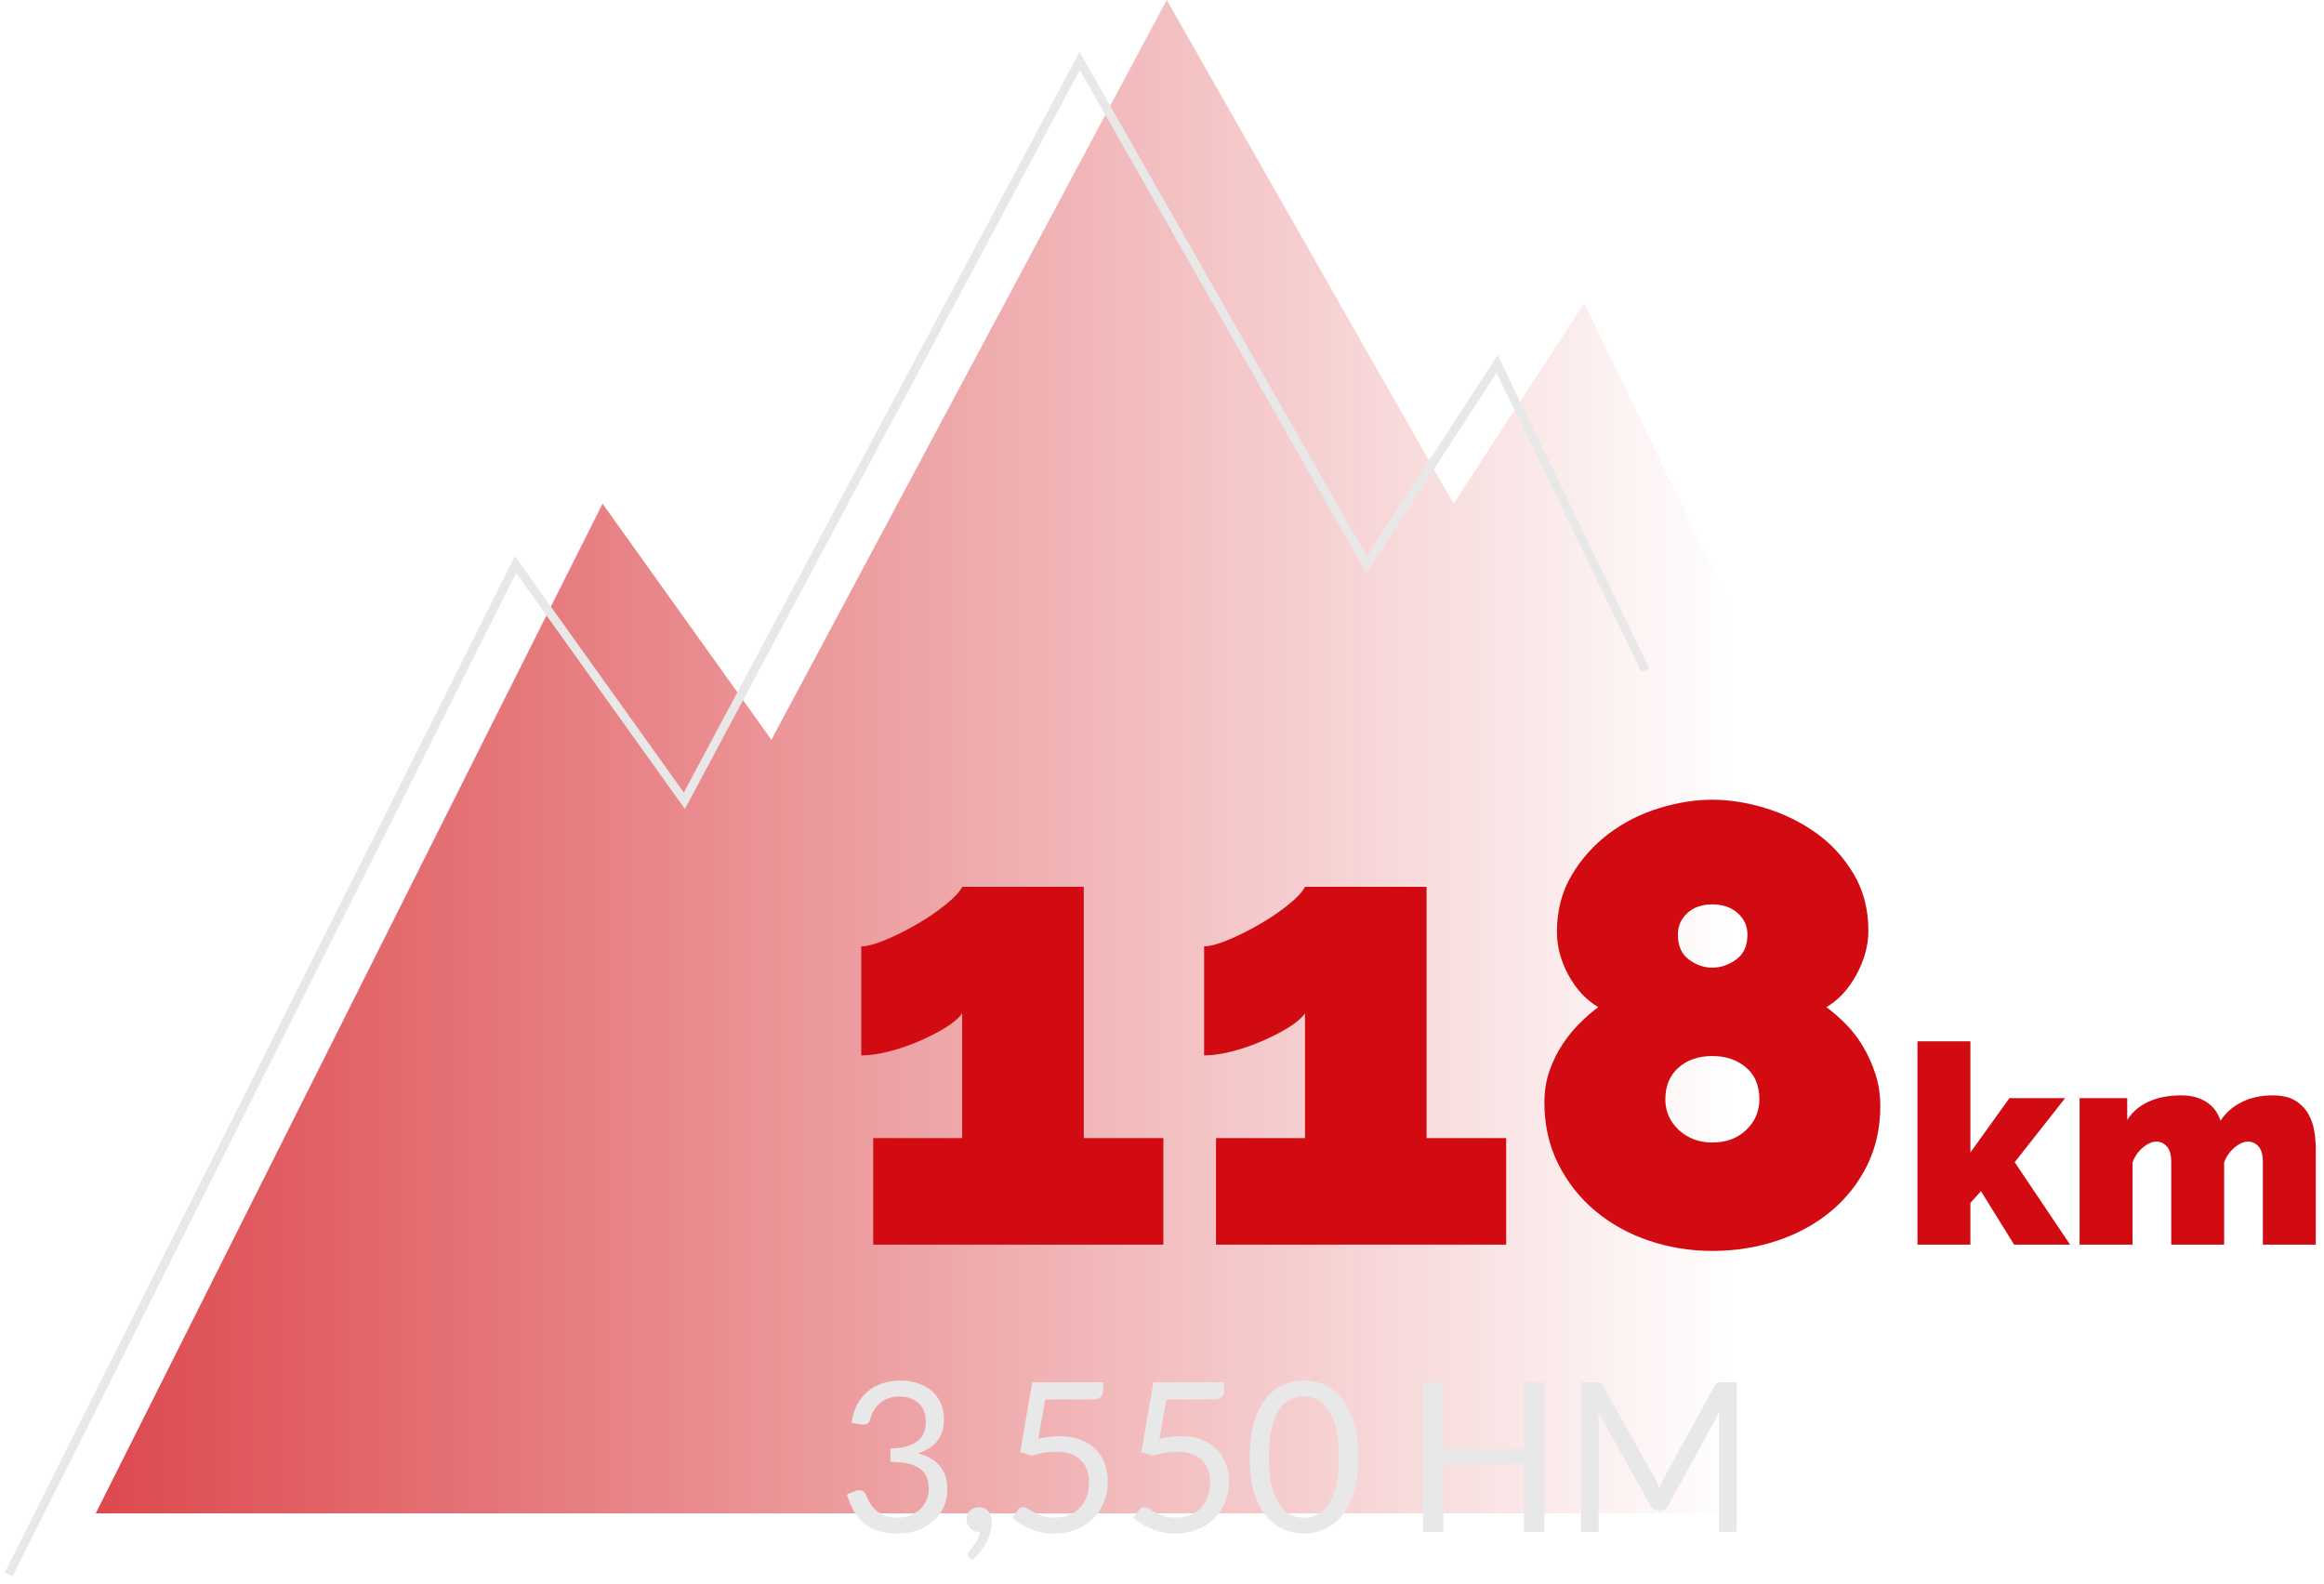
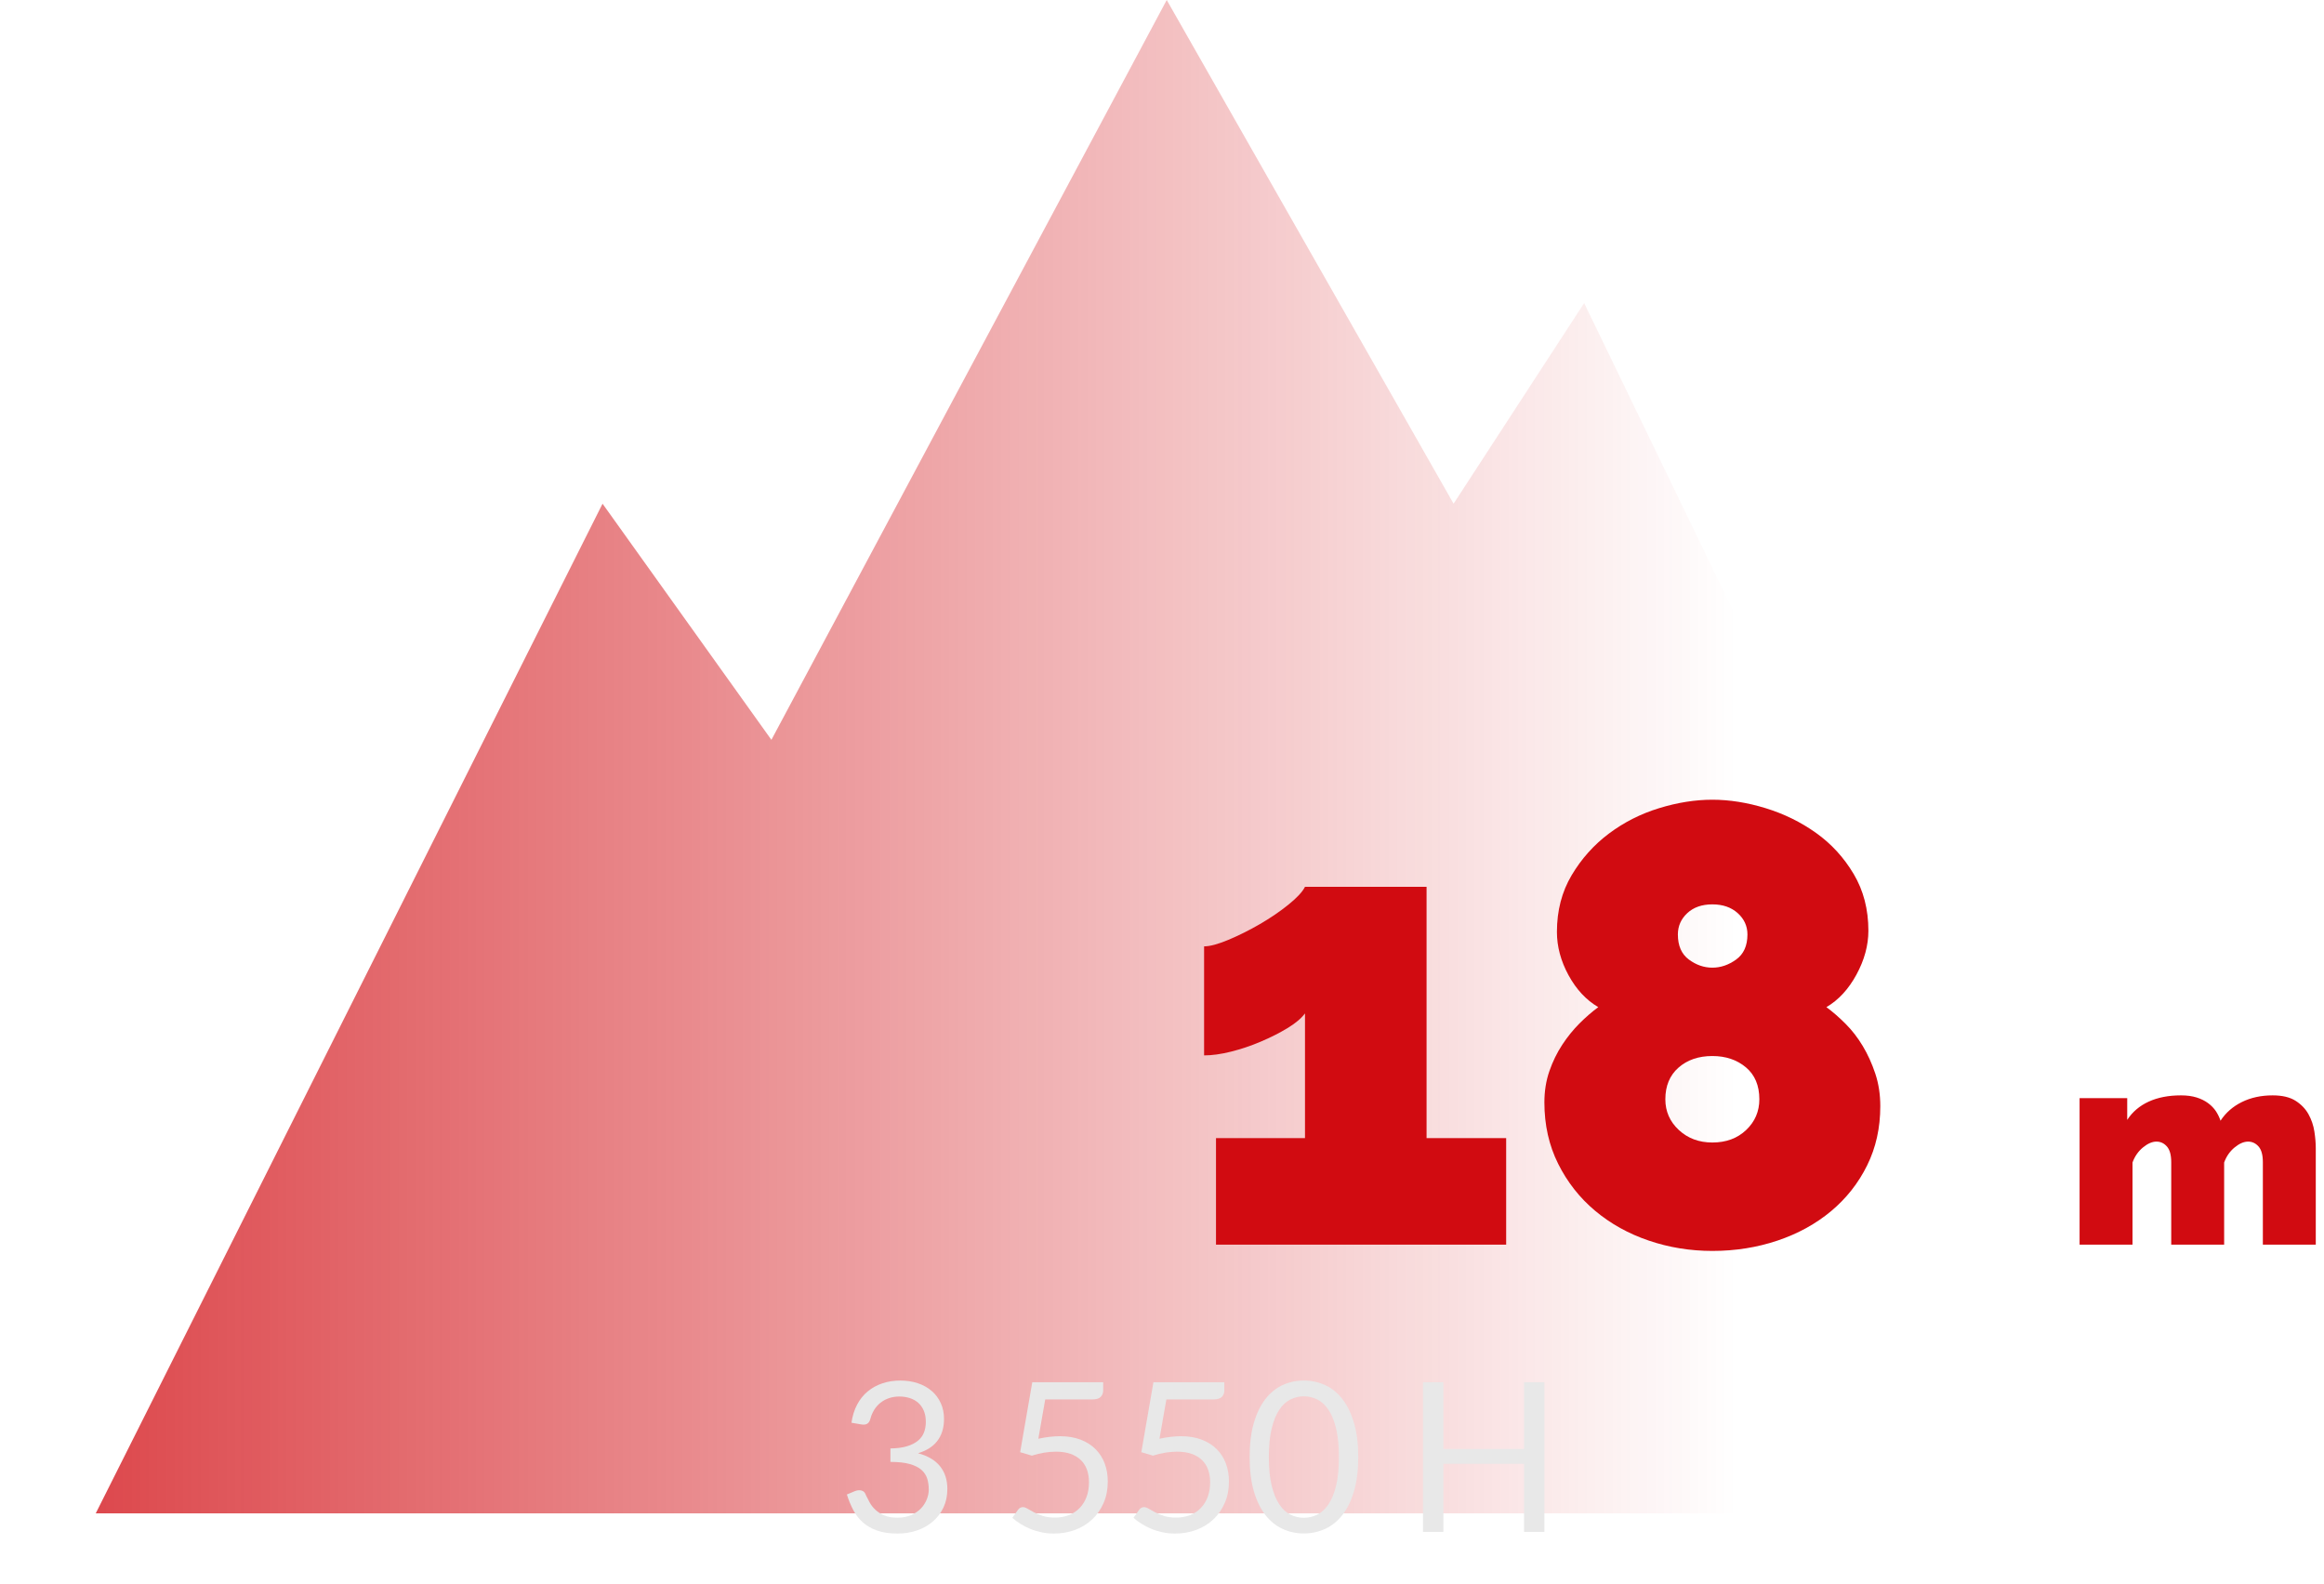
<svg xmlns="http://www.w3.org/2000/svg" width="267px" height="182px" viewBox="0 0 267 182" version="1.1">
  <title>Germany</title>
  <defs>
    <linearGradient x1="100%" y1="50%" x2="-2.22044605e-14%" y2="50%" id="linearGradient-1">
      <stop stop-color="#D10B11" stop-opacity="0" offset="0%" />
      <stop stop-color="#D10B11" stop-opacity="0.75" offset="100%" />
    </linearGradient>
  </defs>
  <g id="Landing-Page" stroke="none" stroke-width="1" fill="none" fill-rule="evenodd">
    <g id="Germany" transform="translate(1, 0)" fill-rule="nonzero">
      <g id="Group-7">
        <polygon id="Path-4" fill="url(#linearGradient-1)" points="10 173.871 68.225 57.87 87.625 85 133.043 0 166 57.87 181 34.82 198.031 70 198.031 173.871" />
-         <polyline id="Path-4" stroke="#E8E8E8" points="0 180.871 58.225 64.87 77.625 92 123.043 7 156 64.87 171 41.82 188.031 77" />
      </g>
      <g id="118km" transform="translate(97.952, 91.88)" fill="#D10B11">
-         <path d="M34.704,38.88 L34.704,51.12 L1.368,51.12 L1.368,38.88 L11.592,38.88 L11.592,24.552 C11.16,25.128 10.488,25.692 9.576,26.244 C8.664,26.796 7.644,27.312 6.516,27.792 C5.388,28.272 4.248,28.656 3.096,28.944 C1.944,29.232 0.912,29.376 0,29.376 L0,16.848 C0.672,16.848 1.608,16.596 2.808,16.092 C4.008,15.588 5.208,14.988 6.408,14.292 C7.608,13.596 8.7,12.852 9.684,12.06 C10.668,11.268 11.304,10.584 11.592,10.008 L25.56,10.008 L25.56,38.88 L34.704,38.88 Z" id="Path" />
        <path d="M74.088,38.88 L74.088,51.12 L40.752,51.12 L40.752,38.88 L50.976,38.88 L50.976,24.552 C50.544,25.128 49.872,25.692 48.96,26.244 C48.048,26.796 47.028,27.312 45.9,27.792 C44.772,28.272 43.632,28.656 42.48,28.944 C41.328,29.232 40.296,29.376 39.384,29.376 L39.384,16.848 C40.056,16.848 40.992,16.596 42.192,16.092 C43.392,15.588 44.592,14.988 45.792,14.292 C46.992,13.596 48.084,12.852 49.068,12.06 C50.052,11.268 50.688,10.584 50.976,10.008 L64.944,10.008 L64.944,38.88 L74.088,38.88 Z" id="Path" />
        <path d="M117.072,35.208 C117.072,37.704 116.568,39.972 115.56,42.012 C114.552,44.052 113.172,45.804 111.42,47.268 C109.668,48.732 107.616,49.86 105.264,50.652 C102.912,51.444 100.416,51.84 97.776,51.84 C95.232,51.84 92.796,51.444 90.468,50.652 C88.14,49.86 86.088,48.72 84.312,47.232 C82.536,45.744 81.12,43.944 80.064,41.832 C79.008,39.72 78.48,37.368 78.48,34.776 C78.48,33.48 78.672,32.28 79.056,31.176 C79.44,30.072 79.932,29.064 80.532,28.152 C81.132,27.24 81.792,26.424 82.512,25.704 C83.232,24.984 83.952,24.36 84.672,23.832 C83.28,23.016 82.14,21.792 81.252,20.16 C80.364,18.528 79.92,16.872 79.92,15.192 C79.92,12.744 80.484,10.572 81.612,8.676 C82.74,6.78 84.168,5.184 85.896,3.888 C87.624,2.592 89.544,1.62 91.656,0.972 C93.768,0.324 95.808,0 97.776,0 C99.744,0 101.784,0.324 103.896,0.972 C106.008,1.62 107.94,2.568 109.692,3.816 C111.444,5.064 112.884,6.636 114.012,8.532 C115.14,10.428 115.704,12.6 115.704,15.048 C115.704,16.728 115.248,18.408 114.336,20.088 C113.424,21.768 112.272,23.016 110.88,23.832 C111.6,24.36 112.332,24.996 113.076,25.74 C113.82,26.484 114.48,27.336 115.056,28.296 C115.632,29.256 116.112,30.312 116.496,31.464 C116.88,32.616 117.072,33.864 117.072,35.208 Z M103.176,34.416 C103.176,32.832 102.66,31.608 101.628,30.744 C100.596,29.88 99.312,29.448 97.776,29.448 C96.192,29.448 94.896,29.892 93.888,30.78 C92.88,31.668 92.376,32.88 92.376,34.416 C92.376,35.808 92.892,36.984 93.924,37.944 C94.956,38.904 96.24,39.384 97.776,39.384 C99.36,39.384 100.656,38.904 101.664,37.944 C102.672,36.984 103.176,35.808 103.176,34.416 Z M93.816,15.48 C93.816,16.776 94.236,17.736 95.076,18.36 C95.916,18.984 96.816,19.296 97.776,19.296 C98.736,19.296 99.648,18.984 100.512,18.36 C101.376,17.736 101.808,16.776 101.808,15.48 C101.808,14.52 101.436,13.704 100.692,13.032 C99.948,12.36 98.976,12.024 97.776,12.024 C96.576,12.024 95.616,12.36 94.896,13.032 C94.176,13.704 93.816,14.52 93.816,15.48 Z" id="Shape" />
-         <polygon id="Path" points="132.448 51.12 128.64 44.976 127.424 46.32 127.424 51.12 121.344 51.12 121.344 27.76 127.424 27.76 127.424 40.528 131.904 34.288 138.304 34.288 132.512 41.648 138.88 51.12" />
        <path d="M167.104,51.12 L161.024,51.12 L161.024,41.648 C161.024,40.816 160.859,40.213 160.528,39.84 C160.197,39.467 159.797,39.28 159.328,39.28 C158.837,39.28 158.32,39.504 157.776,39.952 C157.232,40.4 156.832,40.976 156.576,41.68 L156.576,51.12 L150.496,51.12 L150.496,41.648 C150.496,40.816 150.331,40.213 150,39.84 C149.669,39.467 149.269,39.28 148.8,39.28 C148.309,39.28 147.792,39.504 147.248,39.952 C146.704,40.4 146.304,40.976 146.048,41.68 L146.048,51.12 L139.968,51.12 L139.968,34.288 L145.44,34.288 L145.44,36.784 C146.037,35.867 146.859,35.168 147.904,34.688 C148.949,34.208 150.187,33.968 151.616,33.968 C152.299,33.968 152.896,34.048 153.408,34.208 C153.92,34.368 154.363,34.587 154.736,34.864 C155.109,35.141 155.408,35.451 155.632,35.792 C155.856,36.133 156.032,36.496 156.16,36.88 C156.757,35.963 157.573,35.248 158.608,34.736 C159.643,34.224 160.821,33.968 162.144,33.968 C163.253,33.968 164.133,34.176 164.784,34.592 C165.435,35.008 165.931,35.525 166.272,36.144 C166.613,36.763 166.837,37.424 166.944,38.128 C167.051,38.832 167.104,39.472 167.104,40.048 L167.104,51.12 Z" id="Path" />
      </g>
      <g id="3,550-HM" transform="translate(96.296, 158.612)" fill="#E8E8E8">
        <path d="M6.144,0 C6.872,0 7.544,0.104 8.16,0.312 C8.776,0.52 9.306,0.816 9.75,1.2 C10.194,1.584 10.54,2.048 10.788,2.592 C11.036,3.136 11.16,3.74 11.16,4.404 C11.16,4.948 11.09,5.434 10.95,5.862 C10.81,6.29 10.61,6.666 10.35,6.99 C10.09,7.314 9.776,7.588 9.408,7.812 C9.04,8.036 8.628,8.216 8.172,8.352 C9.292,8.648 10.134,9.144 10.698,9.84 C11.262,10.536 11.544,11.408 11.544,12.456 C11.544,13.248 11.394,13.96 11.094,14.592 C10.794,15.224 10.384,15.762 9.864,16.206 C9.344,16.65 8.738,16.99 8.046,17.226 C7.354,17.462 6.612,17.58 5.82,17.58 C4.908,17.58 4.128,17.466 3.48,17.238 C2.832,17.01 2.284,16.696 1.836,16.296 C1.388,15.896 1.02,15.422 0.732,14.874 C0.444,14.326 0.2,13.732 0,13.092 L0.912,12.708 C1.08,12.636 1.248,12.6 1.416,12.6 C1.576,12.6 1.718,12.634 1.842,12.702 C1.966,12.77 2.06,12.876 2.124,13.02 C2.14,13.052 2.156,13.086 2.172,13.122 C2.188,13.158 2.204,13.196 2.22,13.236 C2.332,13.468 2.468,13.73 2.628,14.022 C2.788,14.314 3.004,14.588 3.276,14.844 C3.548,15.1 3.886,15.316 4.29,15.492 C4.694,15.668 5.196,15.756 5.796,15.756 C6.396,15.756 6.922,15.658 7.374,15.462 C7.826,15.266 8.202,15.012 8.502,14.7 C8.802,14.388 9.028,14.04 9.18,13.656 C9.332,13.272 9.408,12.892 9.408,12.516 C9.408,12.052 9.346,11.628 9.222,11.244 C9.098,10.86 8.874,10.528 8.55,10.248 C8.226,9.968 7.778,9.748 7.206,9.588 C6.634,9.428 5.9,9.348 5.004,9.348 L5.004,7.8 C5.732,7.792 6.354,7.712 6.87,7.56 C7.386,7.408 7.808,7.2 8.136,6.936 C8.464,6.672 8.702,6.356 8.85,5.988 C8.998,5.62 9.072,5.212 9.072,4.764 C9.072,4.268 8.994,3.836 8.838,3.468 C8.682,3.1 8.468,2.796 8.196,2.556 C7.924,2.316 7.602,2.136 7.23,2.016 C6.858,1.896 6.456,1.836 6.024,1.836 C5.592,1.836 5.192,1.9 4.824,2.028 C4.456,2.156 4.13,2.334 3.846,2.562 C3.562,2.79 3.324,3.062 3.132,3.378 C2.94,3.694 2.796,4.036 2.7,4.404 C2.636,4.636 2.54,4.804 2.412,4.908 C2.284,5.012 2.12,5.064 1.92,5.064 C1.88,5.064 1.838,5.062 1.794,5.058 C1.75,5.054 1.7,5.048 1.644,5.04 L0.528,4.848 C0.64,4.064 0.856,3.37 1.176,2.766 C1.496,2.162 1.902,1.656 2.394,1.248 C2.886,0.84 3.45,0.53 4.086,0.318 C4.722,0.106 5.408,0 6.144,0 Z" id="Path" />
-         <path d="M13.752,15.912 C13.752,15.728 13.786,15.554 13.854,15.39 C13.922,15.226 14.018,15.082 14.142,14.958 C14.266,14.834 14.416,14.736 14.592,14.664 C14.768,14.592 14.96,14.556 15.168,14.556 C15.408,14.556 15.622,14.6 15.81,14.688 C15.998,14.776 16.154,14.898 16.278,15.054 C16.402,15.21 16.496,15.39 16.56,15.594 C16.624,15.798 16.656,16.02 16.656,16.26 C16.656,16.62 16.604,16.994 16.5,17.382 C16.396,17.77 16.248,18.154 16.056,18.534 C15.864,18.914 15.626,19.284 15.342,19.644 C15.058,20.004 14.736,20.336 14.376,20.64 L14.016,20.292 C13.912,20.196 13.86,20.084 13.86,19.956 C13.86,19.852 13.916,19.744 14.028,19.632 C14.108,19.544 14.21,19.426 14.334,19.278 C14.458,19.13 14.584,18.96 14.712,18.768 C14.84,18.576 14.958,18.364 15.066,18.132 C15.174,17.9 15.252,17.652 15.3,17.388 L15.144,17.388 C14.936,17.388 14.748,17.352 14.58,17.28 C14.412,17.208 14.266,17.106 14.142,16.974 C14.018,16.842 13.922,16.686 13.854,16.506 C13.786,16.326 13.752,16.128 13.752,15.912 Z" id="Path" />
        <path d="M29.448,1.128 C29.448,1.432 29.352,1.682 29.16,1.878 C28.968,2.074 28.644,2.172 28.188,2.172 L22.788,2.172 L21.996,6.684 C22.892,6.492 23.72,6.396 24.48,6.396 C25.376,6.396 26.166,6.528 26.85,6.792 C27.534,7.056 28.108,7.42 28.572,7.884 C29.036,8.348 29.386,8.896 29.622,9.528 C29.858,10.16 29.976,10.848 29.976,11.592 C29.976,12.504 29.816,13.328 29.496,14.064 C29.176,14.8 28.738,15.43 28.182,15.954 C27.626,16.478 26.972,16.88 26.22,17.16 C25.468,17.44 24.656,17.58 23.784,17.58 C23.28,17.58 22.796,17.53 22.332,17.43 C21.868,17.33 21.436,17.196 21.036,17.028 C20.636,16.86 20.264,16.668 19.92,16.452 C19.576,16.236 19.272,16.008 19.008,15.768 L19.656,14.856 C19.8,14.648 19.992,14.544 20.232,14.544 C20.384,14.544 20.562,14.606 20.766,14.73 C20.97,14.854 21.216,14.992 21.504,15.144 C21.792,15.296 22.13,15.434 22.518,15.558 C22.906,15.682 23.368,15.744 23.904,15.744 C24.504,15.744 25.044,15.648 25.524,15.456 C26.004,15.264 26.414,14.99 26.754,14.634 C27.094,14.278 27.356,13.852 27.54,13.356 C27.724,12.86 27.816,12.304 27.816,11.688 C27.816,11.152 27.738,10.668 27.582,10.236 C27.426,9.804 27.19,9.436 26.874,9.132 C26.558,8.828 26.164,8.592 25.692,8.424 C25.22,8.256 24.668,8.172 24.036,8.172 C23.604,8.172 23.156,8.208 22.692,8.28 C22.228,8.352 21.748,8.468 21.252,8.628 L19.908,8.232 L21.3,0.192 L29.448,0.192 L29.448,1.128 Z" id="Path" />
        <path d="M43.368,1.128 C43.368,1.432 43.272,1.682 43.08,1.878 C42.888,2.074 42.564,2.172 42.108,2.172 L36.708,2.172 L35.916,6.684 C36.812,6.492 37.64,6.396 38.4,6.396 C39.296,6.396 40.086,6.528 40.77,6.792 C41.454,7.056 42.028,7.42 42.492,7.884 C42.956,8.348 43.306,8.896 43.542,9.528 C43.778,10.16 43.896,10.848 43.896,11.592 C43.896,12.504 43.736,13.328 43.416,14.064 C43.096,14.8 42.658,15.43 42.102,15.954 C41.546,16.478 40.892,16.88 40.14,17.16 C39.388,17.44 38.576,17.58 37.704,17.58 C37.2,17.58 36.716,17.53 36.252,17.43 C35.788,17.33 35.356,17.196 34.956,17.028 C34.556,16.86 34.184,16.668 33.84,16.452 C33.496,16.236 33.192,16.008 32.928,15.768 L33.576,14.856 C33.72,14.648 33.912,14.544 34.152,14.544 C34.304,14.544 34.482,14.606 34.686,14.73 C34.89,14.854 35.136,14.992 35.424,15.144 C35.712,15.296 36.05,15.434 36.438,15.558 C36.826,15.682 37.288,15.744 37.824,15.744 C38.424,15.744 38.964,15.648 39.444,15.456 C39.924,15.264 40.334,14.99 40.674,14.634 C41.014,14.278 41.276,13.852 41.46,13.356 C41.644,12.86 41.736,12.304 41.736,11.688 C41.736,11.152 41.658,10.668 41.502,10.236 C41.346,9.804 41.11,9.436 40.794,9.132 C40.478,8.828 40.084,8.592 39.612,8.424 C39.14,8.256 38.588,8.172 37.956,8.172 C37.524,8.172 37.076,8.208 36.612,8.28 C36.148,8.352 35.668,8.468 35.172,8.628 L33.828,8.232 L35.22,0.192 L43.368,0.192 L43.368,1.128 Z" id="Path" />
        <path d="M58.752,8.796 C58.752,10.3 58.59,11.602 58.266,12.702 C57.942,13.802 57.5,14.712 56.94,15.432 C56.38,16.152 55.718,16.688 54.954,17.04 C54.19,17.392 53.372,17.568 52.5,17.568 C51.62,17.568 50.802,17.392 50.046,17.04 C49.29,16.688 48.632,16.152 48.072,15.432 C47.512,14.712 47.072,13.802 46.752,12.702 C46.432,11.602 46.272,10.3 46.272,8.796 C46.272,7.292 46.432,5.988 46.752,4.884 C47.072,3.78 47.512,2.866 48.072,2.142 C48.632,1.418 49.29,0.88 50.046,0.528 C50.802,0.176 51.62,0 52.5,0 C53.372,0 54.19,0.176 54.954,0.528 C55.718,0.88 56.38,1.418 56.94,2.142 C57.5,2.866 57.942,3.78 58.266,4.884 C58.59,5.988 58.752,7.292 58.752,8.796 Z M56.532,8.796 C56.532,7.484 56.422,6.382 56.202,5.49 C55.982,4.598 55.686,3.88 55.314,3.336 C54.942,2.792 54.512,2.402 54.024,2.166 C53.536,1.93 53.028,1.812 52.5,1.812 C51.972,1.812 51.464,1.93 50.976,2.166 C50.488,2.402 50.06,2.792 49.692,3.336 C49.324,3.88 49.03,4.598 48.81,5.49 C48.59,6.382 48.48,7.484 48.48,8.796 C48.48,10.108 48.59,11.208 48.81,12.096 C49.03,12.984 49.324,13.7 49.692,14.244 C50.06,14.788 50.488,15.178 50.976,15.414 C51.464,15.65 51.972,15.768 52.5,15.768 C53.028,15.768 53.536,15.65 54.024,15.414 C54.512,15.178 54.942,14.788 55.314,14.244 C55.686,13.7 55.982,12.984 56.202,12.096 C56.422,11.208 56.532,10.108 56.532,8.796 Z" id="Shape" />
        <polygon id="Path" points="80.136 17.388 77.796 17.388 77.796 9.564 68.532 9.564 68.532 17.388 66.192 17.388 66.192 0.192 68.532 0.192 68.532 7.86 77.796 7.86 77.796 0.192 80.136 0.192" />
-         <path d="M92.796,11.172 C92.908,11.364 93.006,11.566 93.09,11.778 C93.174,11.99 93.256,12.204 93.336,12.42 C93.416,12.196 93.5,11.982 93.588,11.778 C93.676,11.574 93.776,11.368 93.888,11.16 L99.708,0.588 C99.812,0.404 99.92,0.292 100.032,0.252 C100.144,0.212 100.304,0.192 100.512,0.192 L102.228,0.192 L102.228,17.388 L100.188,17.388 L100.188,4.752 C100.188,4.584 100.192,4.404 100.2,4.212 C100.208,4.02 100.22,3.824 100.236,3.624 L94.344,14.376 C94.144,14.736 93.864,14.916 93.504,14.916 L93.168,14.916 C92.808,14.916 92.528,14.736 92.328,14.376 L86.304,3.588 C86.328,3.796 86.346,4 86.358,4.2 C86.37,4.4 86.376,4.584 86.376,4.752 L86.376,17.388 L84.336,17.388 L84.336,0.192 L86.052,0.192 C86.26,0.192 86.42,0.212 86.532,0.252 C86.644,0.292 86.752,0.404 86.856,0.588 L92.796,11.172 Z" id="Path" />
      </g>
    </g>
  </g>
</svg>